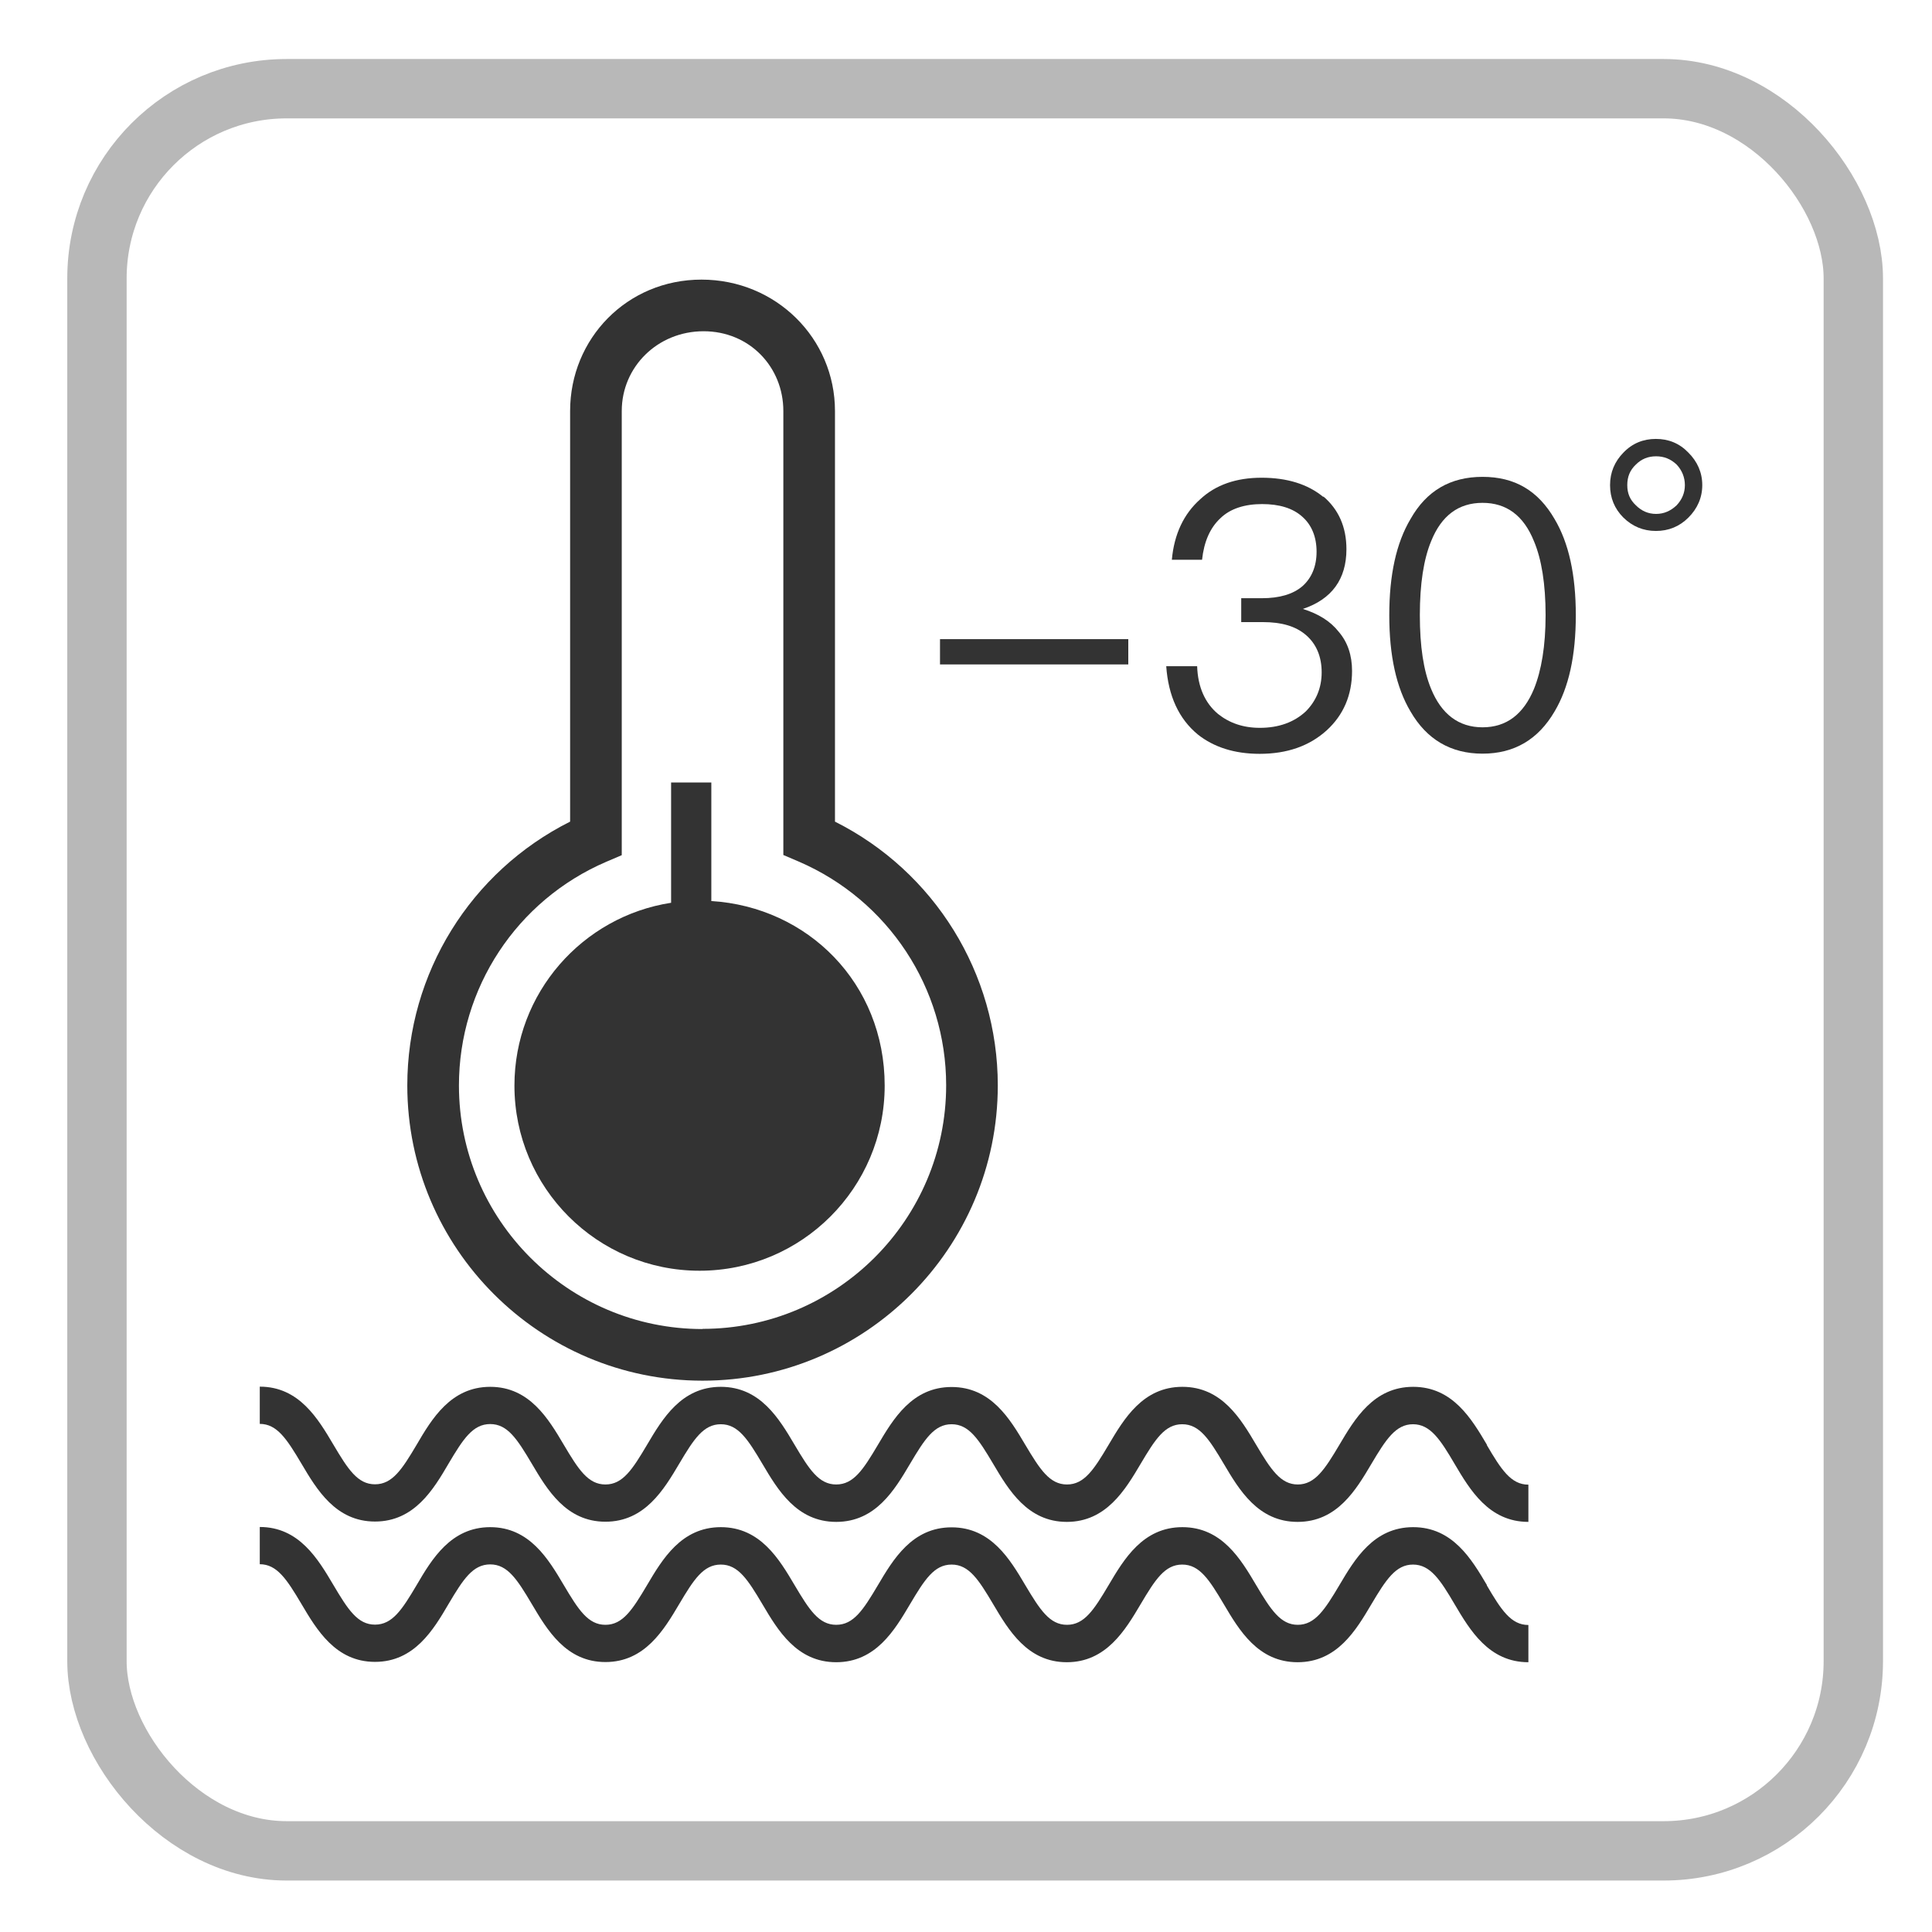
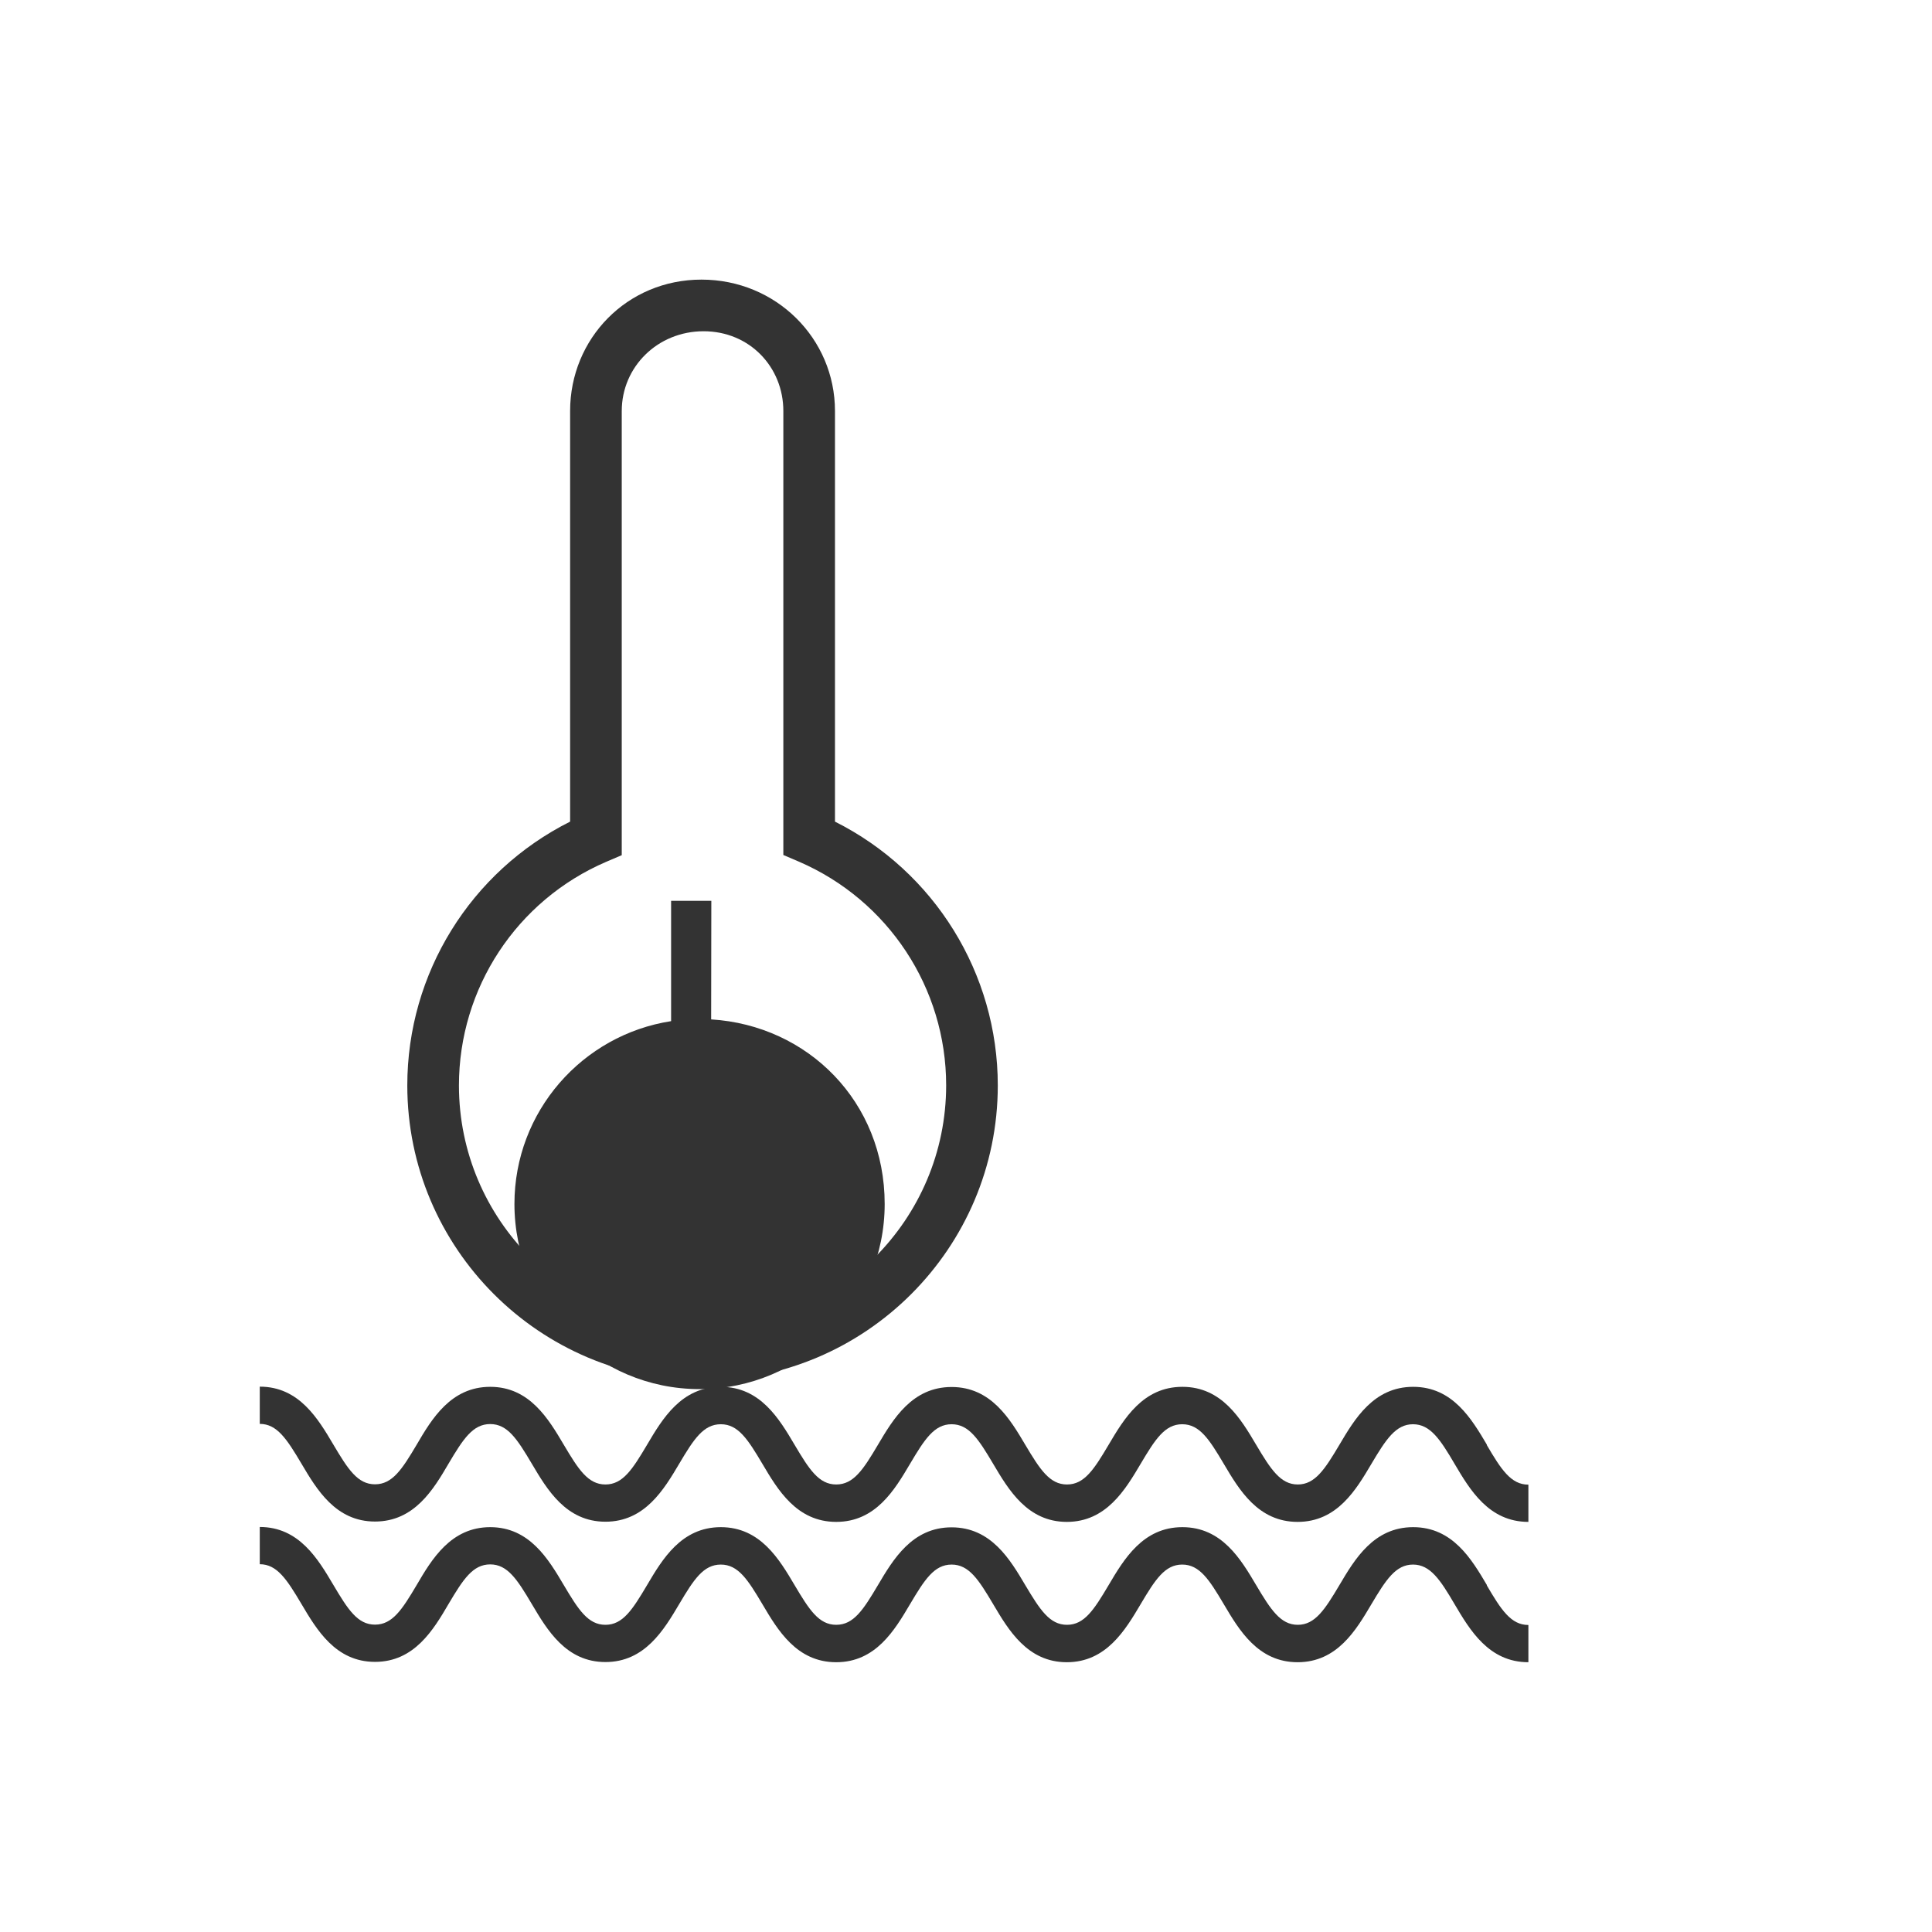
<svg xmlns="http://www.w3.org/2000/svg" id="_圖層_1" data-name="圖層 1" viewBox="0 0 110 110">
  <defs>
    <style>      .cls-1 {        fill: none;        stroke: #b8b8b8;        stroke-miterlimit: 10;        stroke-width: 3.38px;      }      .cls-2 {        fill: #333;      }    </style>
  </defs>
-   <rect class="cls-1" x="5.52" y="5.05" width="100" height="100.33" rx="10.8" ry="10.8" />
  <g>
    <g>
      <path class="cls-2" d="M84.66,82.26c-.87-1.47-1.95-3.3-4.2-3.3s-3.33,1.83-4.2,3.3c-.83,1.4-1.39,2.26-2.37,2.26s-1.54-.86-2.37-2.26c-.87-1.47-1.95-3.3-4.2-3.3s-3.33,1.83-4.2,3.3c-.83,1.4-1.38,2.26-2.37,2.26s-1.54-.86-2.37-2.25c-.87-1.47-1.95-3.3-4.2-3.3s-3.33,1.83-4.2,3.3c-.83,1.4-1.38,2.25-2.37,2.25s-1.54-.86-2.37-2.26c-.87-1.47-1.95-3.3-4.2-3.3s-3.33,1.83-4.2,3.3c-.83,1.4-1.38,2.26-2.37,2.26s-1.54-.86-2.37-2.26c-.87-1.47-1.95-3.3-4.19-3.3s-3.33,1.83-4.19,3.3c-.83,1.4-1.38,2.25-2.37,2.25s-1.54-.86-2.37-2.26c-.87-1.47-1.95-3.3-4.19-3.3v2.12c.98,0,1.54,.86,2.37,2.26,.87,1.47,1.95,3.3,4.19,3.3s3.33-1.83,4.19-3.3c.83-1.4,1.38-2.25,2.37-2.25s1.54,.86,2.37,2.26c.87,1.47,1.95,3.3,4.19,3.3s3.33-1.83,4.2-3.3c.83-1.4,1.38-2.25,2.37-2.25s1.54,.86,2.37,2.26c.87,1.47,1.95,3.3,4.2,3.3s3.33-1.83,4.2-3.3c.83-1.4,1.38-2.26,2.37-2.26s1.54,.86,2.37,2.26c.87,1.47,1.95,3.3,4.19,3.3s3.33-1.83,4.2-3.3c.83-1.4,1.38-2.26,2.37-2.26s1.54,.86,2.37,2.26c.87,1.47,1.95,3.3,4.2,3.3s3.33-1.83,4.2-3.3c.83-1.4,1.39-2.26,2.37-2.26s1.55,.86,2.37,2.26c.87,1.47,1.95,3.3,4.2,3.3v-2.12c-.99,0-1.55-.86-2.37-2.26Z" />
      <path class="cls-2" d="M84.66,90.25c-.87-1.47-1.95-3.3-4.2-3.3s-3.33,1.83-4.2,3.3c-.83,1.4-1.39,2.26-2.37,2.26s-1.54-.86-2.37-2.26c-.87-1.47-1.95-3.3-4.2-3.3s-3.33,1.83-4.2,3.3c-.83,1.4-1.38,2.26-2.37,2.26s-1.54-.86-2.37-2.25c-.87-1.47-1.95-3.3-4.2-3.3s-3.33,1.83-4.2,3.3c-.83,1.4-1.38,2.25-2.37,2.25s-1.54-.86-2.37-2.26c-.87-1.47-1.95-3.3-4.2-3.3s-3.33,1.83-4.2,3.3c-.83,1.4-1.38,2.26-2.37,2.26s-1.54-.86-2.37-2.26c-.87-1.47-1.95-3.3-4.19-3.3s-3.33,1.83-4.19,3.3c-.83,1.4-1.38,2.25-2.37,2.25s-1.54-.86-2.37-2.26c-.87-1.47-1.95-3.3-4.19-3.3v2.12c.98,0,1.54,.86,2.37,2.26,.87,1.47,1.95,3.3,4.19,3.3s3.33-1.83,4.19-3.3c.83-1.4,1.38-2.25,2.37-2.25s1.54,.86,2.37,2.26c.87,1.47,1.95,3.3,4.19,3.3s3.33-1.83,4.2-3.3c.83-1.4,1.38-2.25,2.37-2.25s1.54,.86,2.37,2.26c.87,1.47,1.95,3.3,4.2,3.3s3.33-1.83,4.2-3.3c.83-1.4,1.38-2.26,2.37-2.26s1.54,.86,2.37,2.26c.87,1.47,1.95,3.3,4.19,3.3s3.33-1.83,4.2-3.3c.83-1.4,1.38-2.26,2.37-2.26s1.54,.86,2.37,2.26c.87,1.47,1.95,3.3,4.2,3.3s3.33-1.83,4.2-3.3c.83-1.4,1.39-2.26,2.37-2.26s1.55,.86,2.37,2.26c.87,1.47,1.95,3.3,4.2,3.3v-2.12c-.99,0-1.55-.86-2.37-2.26Z" />
    </g>
    <g>
      <path class="cls-2" d="M47.54,46.78V23.4c0-4.13-3.36-7.48-7.6-7.48s-7.48,3.36-7.48,7.48v23.38c-5.66,2.84-9.27,8.63-9.27,15.02,0,9.27,7.54,16.81,16.81,16.81s16.81-7.54,16.81-16.81c0-6.38-3.61-12.18-9.27-15.02Zm-7.54,28.89c-7.65,0-13.87-6.22-13.87-13.87,0-5.54,3.29-10.54,8.38-12.73l.89-.38V23.4c0-2.51,2.04-4.54,4.66-4.54s4.54,2.04,4.54,4.54v25.28l.89,.38c5.09,2.2,8.38,7.2,8.38,12.73,0,7.65-6.22,13.87-13.87,13.87Z" />
-       <path class="cls-2" d="M40.5,51.29v-6.74h-2.29v6.85c-5.05,.78-8.92,5.14-8.92,10.41,0,5.82,4.72,10.54,10.54,10.54s10.54-4.72,10.54-10.54-4.37-10.17-9.88-10.51Z" />
+       <path class="cls-2" d="M40.5,51.29h-2.29v6.85c-5.05,.78-8.92,5.14-8.92,10.41,0,5.82,4.72,10.54,10.54,10.54s10.54-4.72,10.54-10.54-4.37-10.17-9.88-10.51Z" />
    </g>
    <g>
-       <path class="cls-2" d="M64.24,36.39v1.44h-10.72v-1.44h10.72Z" />
-       <path class="cls-2" d="M75.34,28.26c.87,.74,1.32,1.74,1.32,3.01,0,1.7-.83,2.85-2.48,3.4,.89,.28,1.57,.7,2.04,1.3,.51,.59,.76,1.34,.76,2.23,0,1.38-.49,2.51-1.44,3.38-.98,.89-2.25,1.34-3.82,1.34-1.44,0-2.61-.38-3.52-1.1-1.08-.89-1.68-2.19-1.8-3.89h1.76c.04,1.19,.45,2.1,1.19,2.72,.64,.51,1.42,.79,2.38,.79,1.08,0,1.95-.32,2.61-.93,.59-.59,.91-1.34,.91-2.23s-.3-1.61-.89-2.12c-.59-.51-1.4-.74-2.46-.74h-1.23v-1.36h1.17c1.02,0,1.78-.23,2.31-.68,.53-.47,.81-1.13,.81-1.97s-.28-1.51-.79-1.97c-.55-.51-1.34-.74-2.31-.74s-1.81,.25-2.38,.81c-.59,.55-.93,1.34-1.04,2.36h-1.72c.13-1.46,.68-2.61,1.61-3.44,.89-.83,2.06-1.23,3.5-1.23s2.63,.36,3.52,1.1Z" />
-       <path class="cls-2" d="M88.51,29.55c.81,1.36,1.21,3.18,1.21,5.48s-.4,4.12-1.21,5.48c-.93,1.59-2.29,2.4-4.1,2.4s-3.18-.81-4.1-2.4c-.81-1.36-1.21-3.18-1.21-5.48s.4-4.12,1.21-5.48c.91-1.61,2.27-2.4,4.1-2.4s3.16,.78,4.1,2.4Zm-7.03,1.27c-.42,1.02-.64,2.42-.64,4.2s.21,3.16,.64,4.2c.59,1.44,1.57,2.19,2.93,2.19s2.33-.74,2.93-2.19c.42-1.04,.66-2.44,.66-4.2s-.23-3.18-.66-4.2c-.59-1.47-1.57-2.19-2.93-2.19s-2.34,.72-2.93,2.19Z" />
-       <path class="cls-2" d="M96.13,25.77c.51,.51,.79,1.13,.79,1.85s-.28,1.34-.79,1.85c-.51,.51-1.13,.76-1.85,.76s-1.34-.26-1.85-.76c-.51-.51-.76-1.13-.76-1.85s.26-1.34,.76-1.85c.51-.53,1.13-.78,1.85-.78s1.34,.25,1.85,.78Zm-2.99,.68c-.34,.32-.49,.7-.49,1.17s.15,.83,.49,1.15c.32,.32,.7,.49,1.15,.49s.83-.17,1.17-.49c.3-.32,.47-.7,.47-1.15s-.17-.85-.47-1.17c-.34-.32-.72-.47-1.17-.47s-.83,.15-1.15,.47Z" />
-     </g>
+       </g>
  </g>
</svg>